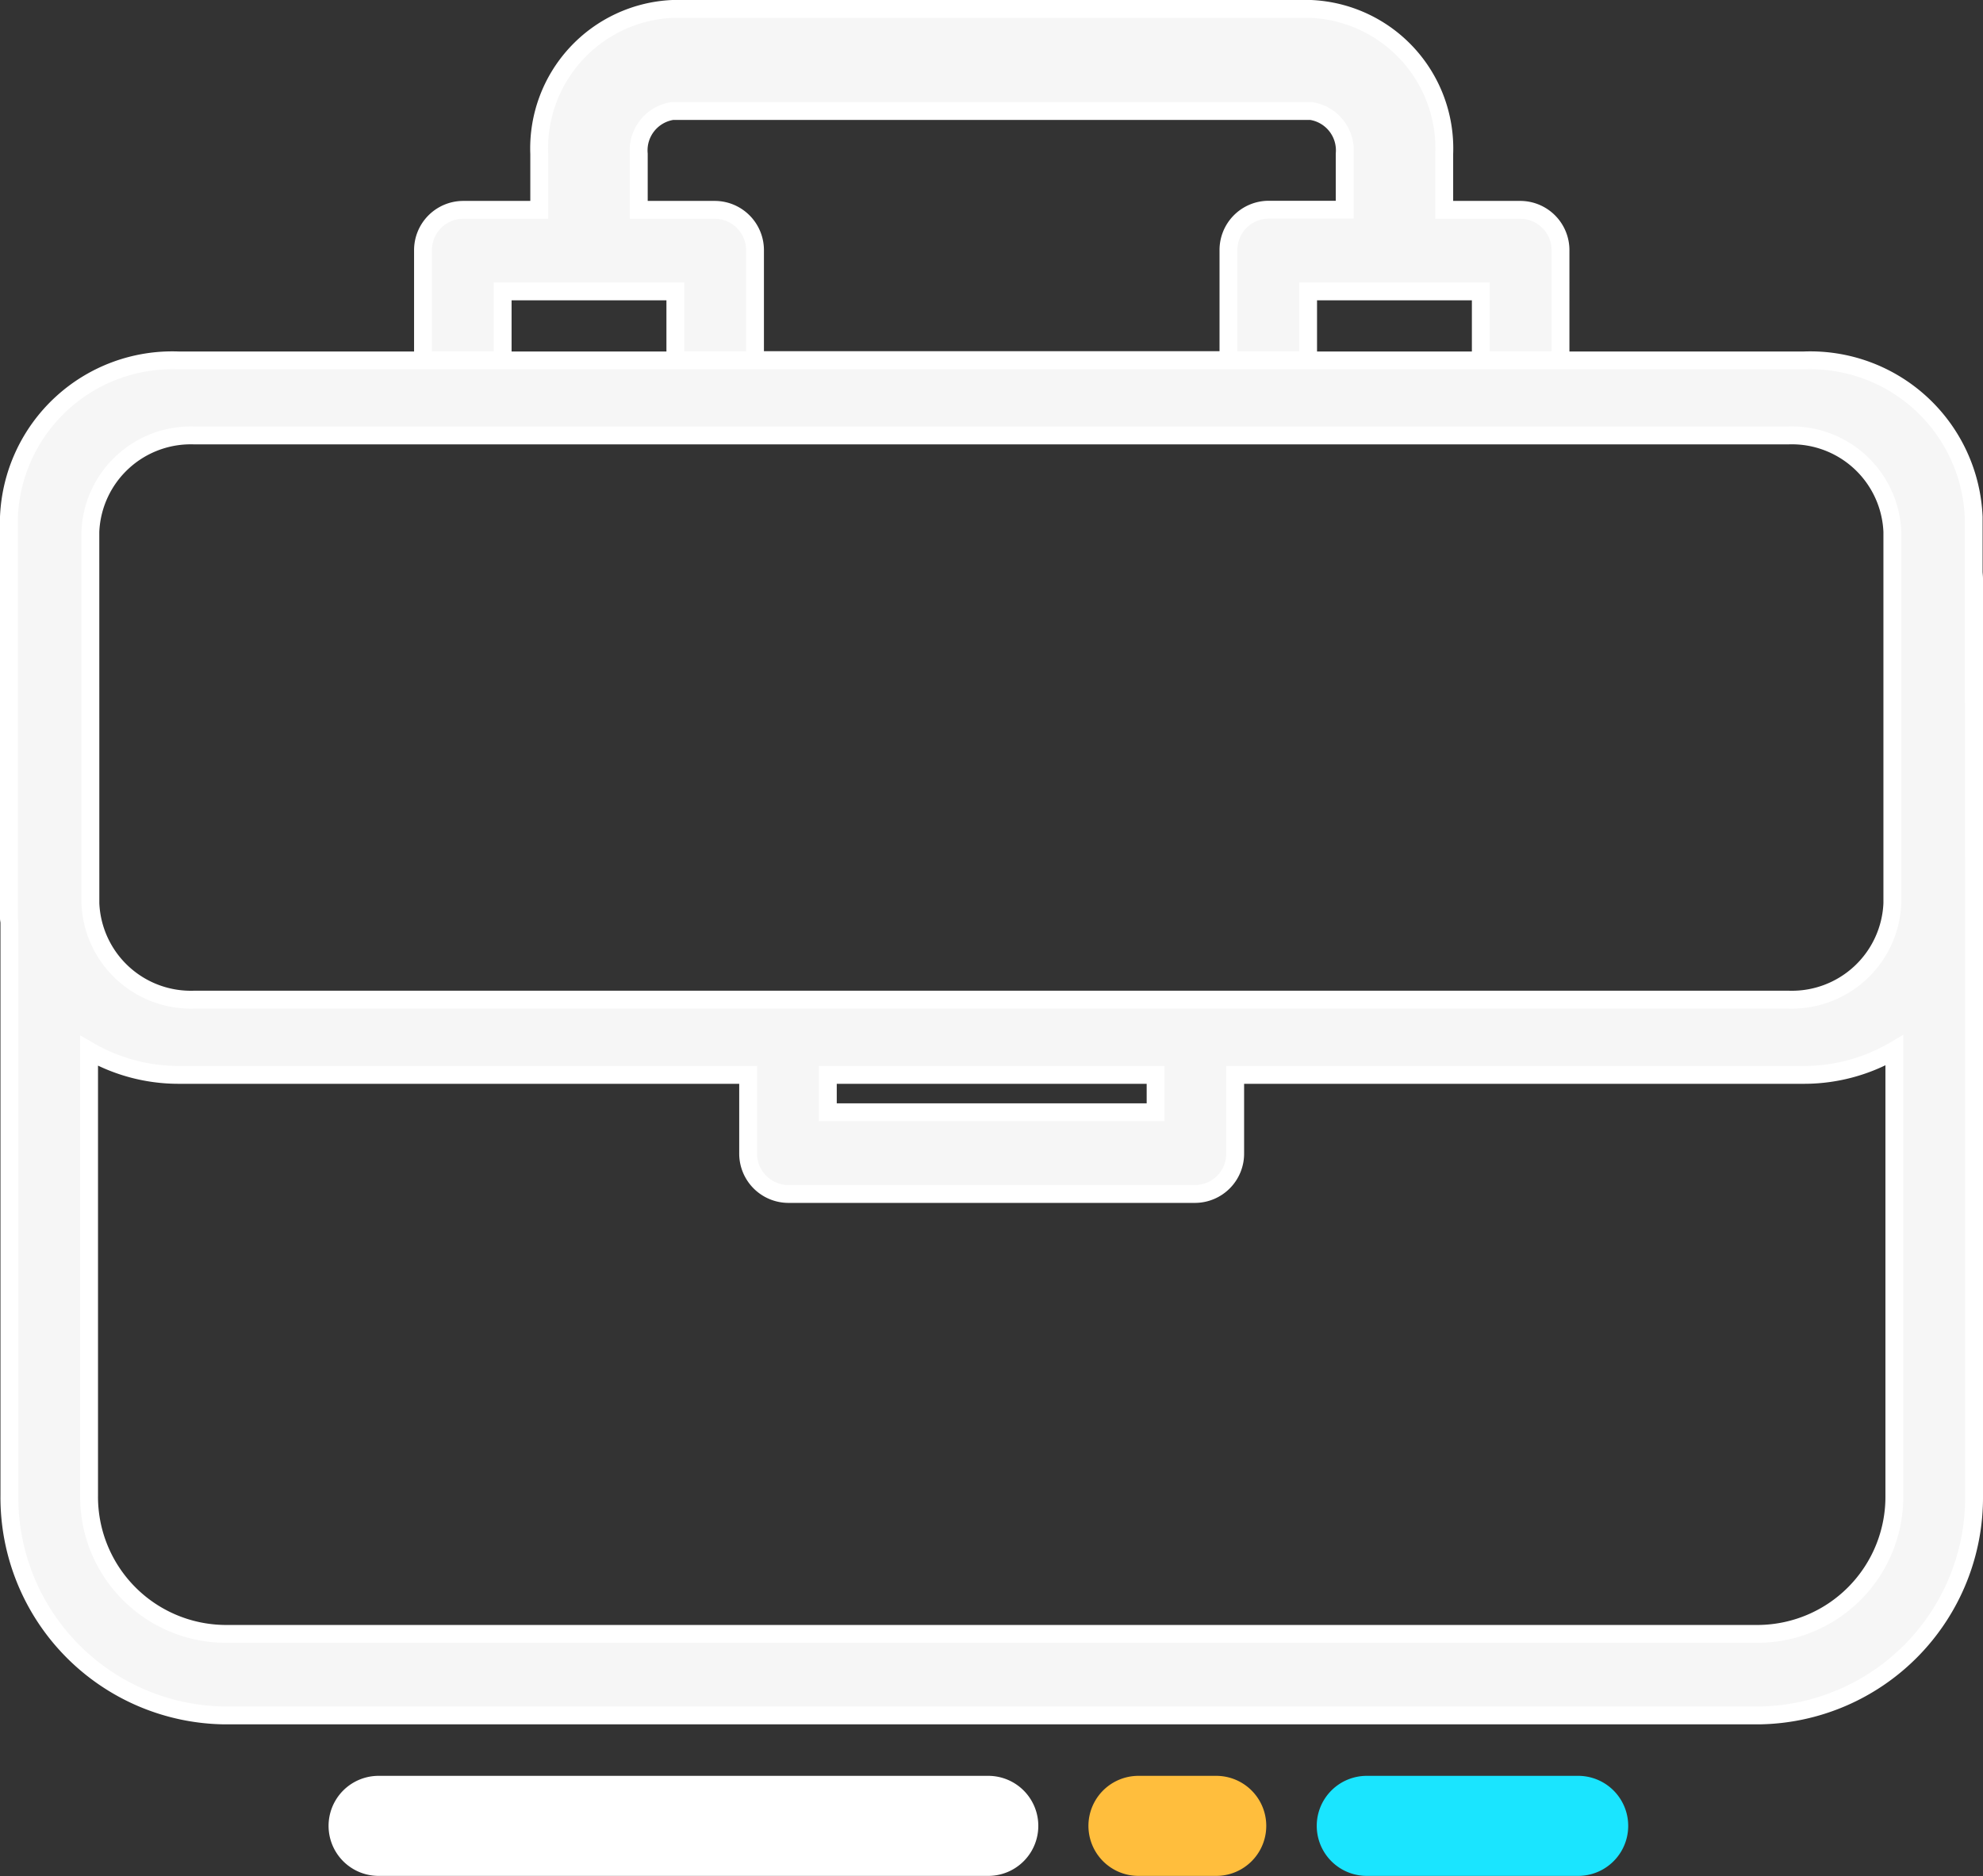
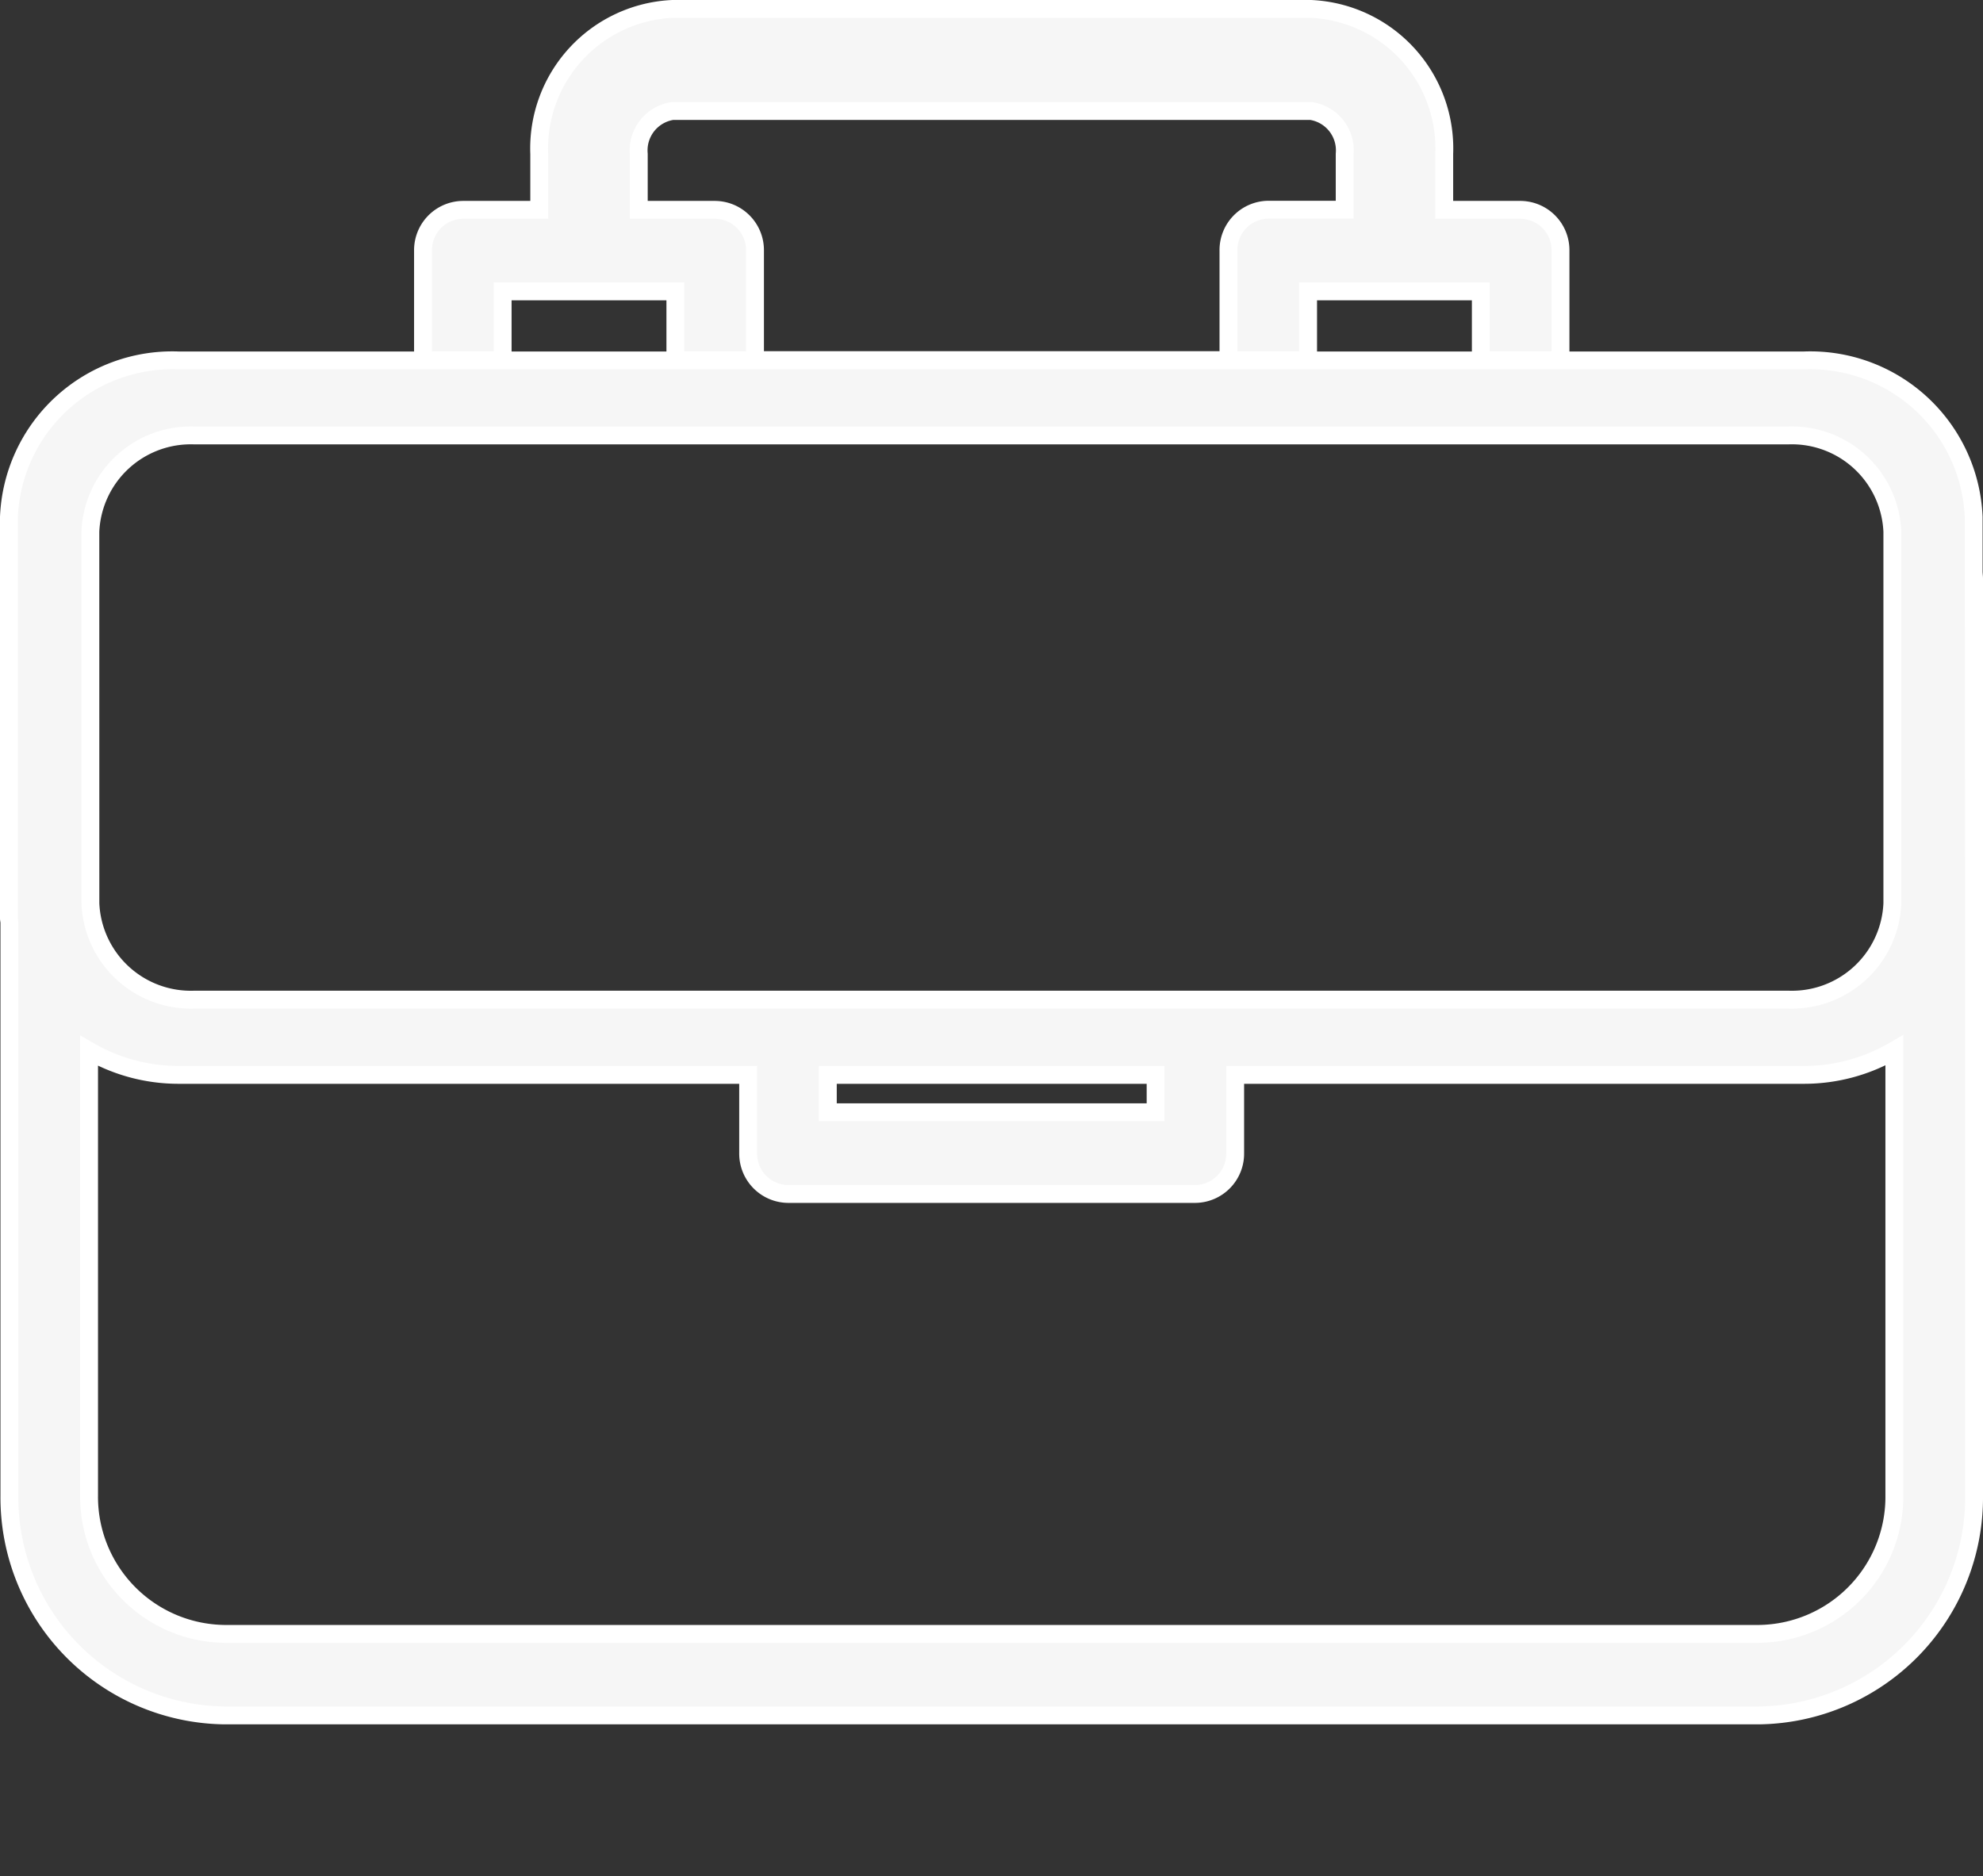
<svg xmlns="http://www.w3.org/2000/svg" width="55.5" height="52.503" viewBox="0 0 55.5 52.503" class="svg replaced-svg">
  <rect x="0" y="0" width="55.5" height="52.503" fill="#333333" stroke="none" />
  <g id="Group_6851" data-name="Group 6851" transform="translate(-504.75 -4894.75)">
    <path id="Path_8883" data-name="Path 8883" d="M13.805,7.905h4.834V9.833H36.348V7.905h4.834V9.833h2.23V6.764A1.128,1.128,0,0,0,42.3,5.623H40.158V4.057A3.908,3.908,0,0,0,36.429,0H18.558a3.908,3.908,0,0,0-3.729,4.057V5.623H12.691a1.128,1.128,0,0,0-1.115,1.141h0V9.833h2.229Zm3.81-3.848a1.113,1.113,0,0,1,.943-1.2H36.429a1.113,1.113,0,0,1,.943,1.2V5.619H35.233A1.128,1.128,0,0,0,34.119,6.76V9.829H20.868V6.764a1.128,1.128,0,0,0-1.115-1.141H17.615Z" transform="translate(505.013 4895)" fill="#f6f6f6" stroke="#fff" stroke-width="0.5" />
-     <path id="Path_8884" data-name="Path 8884" d="M43.921,49.7H38A1.15,1.15,0,1,0,38,52h5.917a1.15,1.15,0,0,0,0-2.3Z" transform="translate(505.003 4895)" fill="#1ae5ff" stroke="#1ae5ff" stroke-width="0.5" />
-     <path id="Path_8885" data-name="Path 8885" d="M33.785,49.7H31.608a1.15,1.15,0,1,0,0,2.3h2.177a1.15,1.15,0,1,0,0-2.3Z" transform="translate(505.005 4895)" fill="#ffbe3d" stroke="#ffbe3d" stroke-width="0.5" />
-     <path id="Path_8886" data-name="Path 8886" d="M27.4,49.7H10.336a1.15,1.15,0,1,0,0,2.3H27.4a1.15,1.15,0,1,0,0-2.3Z" transform="translate(505.01 4895)" fill="#fff" stroke="#fff" stroke-width="0.5" />
    <path id="Path_8887" data-name="Path 8887" d="M54.987,25.912v-9.92h0v9.4l-.011-9.621c0,.075.011.15.011.225v-.049c0-.063-.009-.124-.011-.187l0-1.54a4.576,4.576,0,0,0-4.746-4.383H4.733A4.576,4.576,0,0,0-.013,14.215V25.45c0,.04.012.077.013.117V41.6a6.1,6.1,0,0,0,6.019,6.159h42.95A6.1,6.1,0,0,0,54.987,41.6v-7.25h0V25.912ZM2.266,14.632a2.813,2.813,0,0,1,2.917-2.695H49.777A2.814,2.814,0,0,1,52.7,14.632v10.4a2.813,2.813,0,0,1-2.918,2.694H5.184a2.813,2.813,0,0,1-2.917-2.694Zm29.814,15.2v1.047H22.906V29.832Zm20.676.254h0V41.6a3.837,3.837,0,0,1-3.788,3.877H6.019A3.837,3.837,0,0,1,2.23,41.6V29.159a4.992,4.992,0,0,0,2.5.673H20.676v2.191a1.13,1.13,0,0,0,1.116,1.142h11.4a1.128,1.128,0,0,0,1.115-1.141h0V29.832H50.228a5,5,0,0,0,2.528-.685Z" transform="translate(505.013 4895)" fill="#f6f6f6" stroke="#fff" stroke-width="0.5" />
  </g>
</svg>